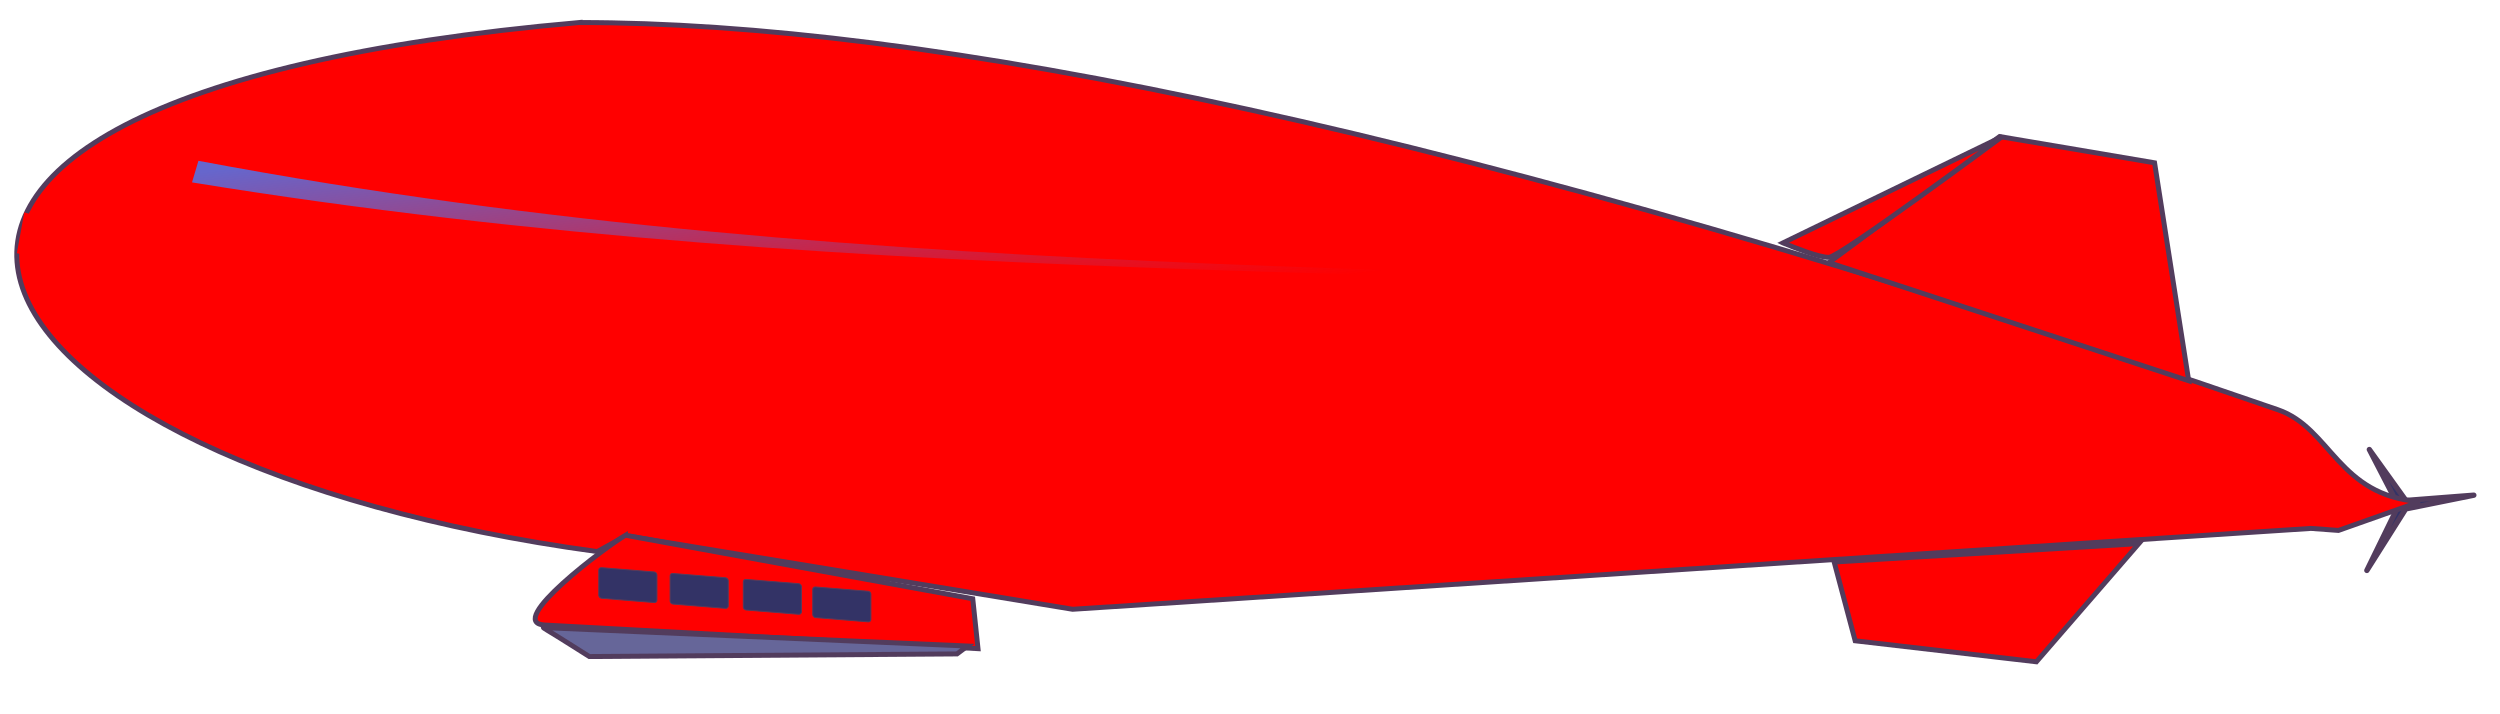
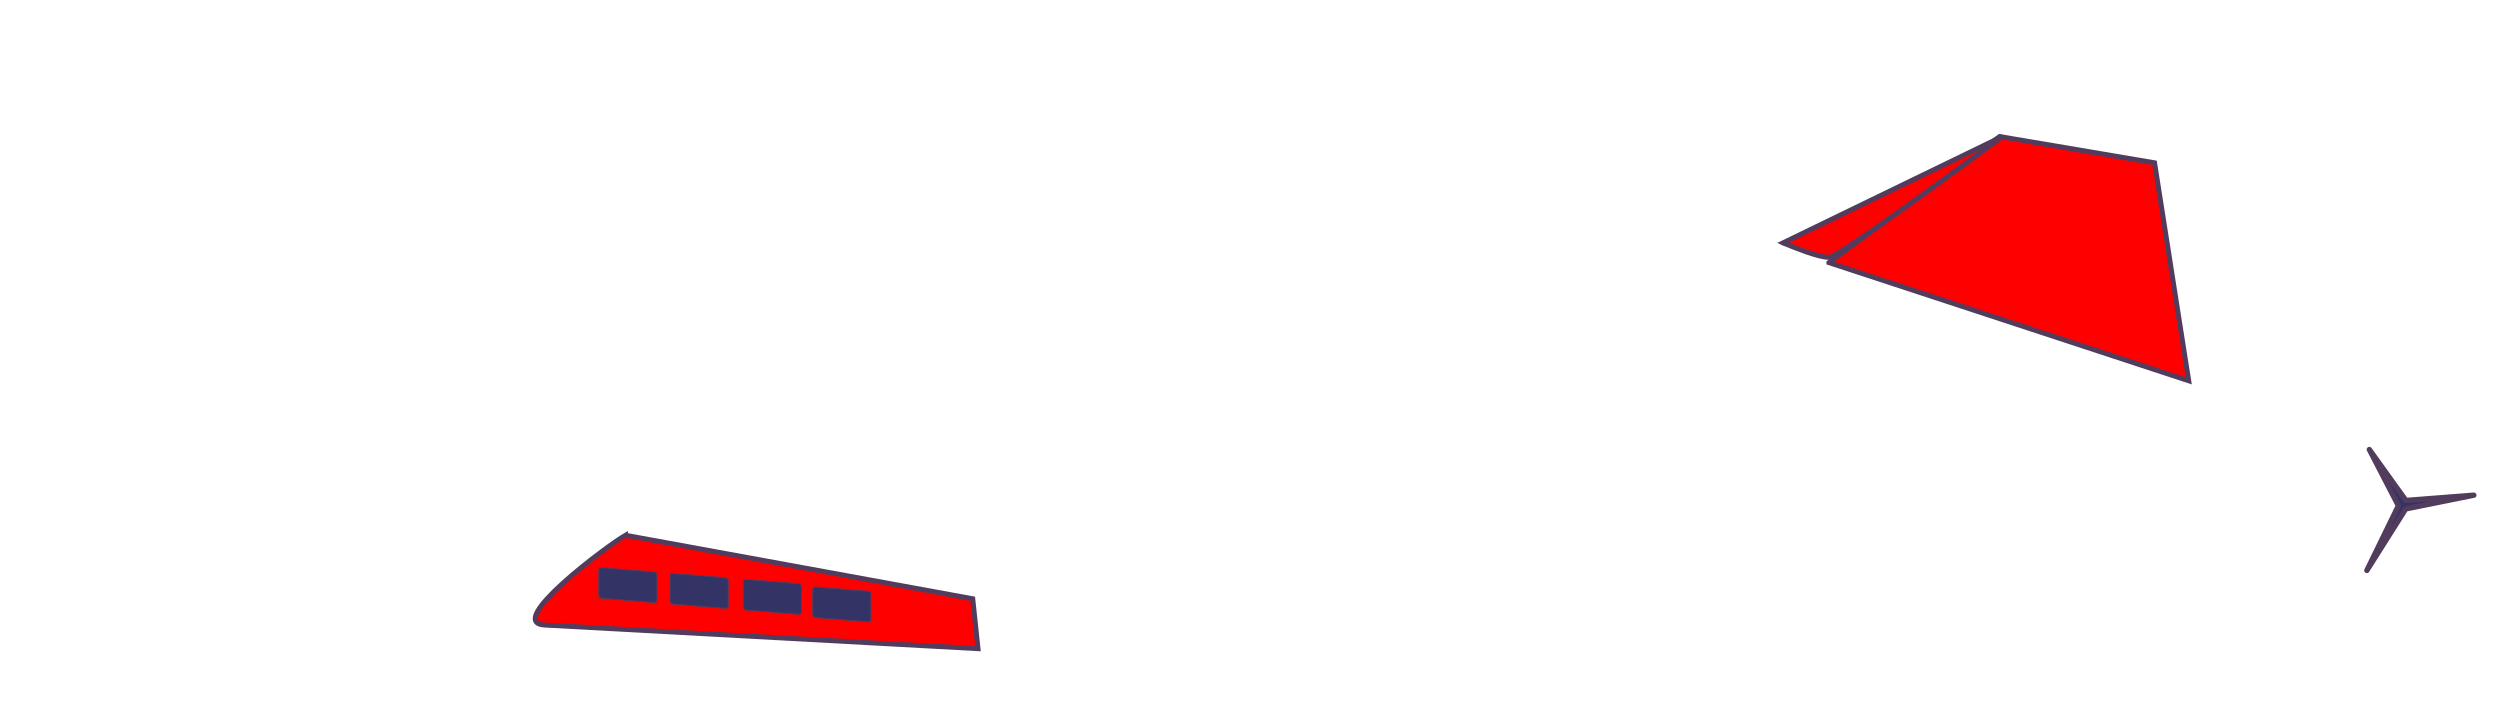
<svg xmlns="http://www.w3.org/2000/svg" xmlns:xlink="http://www.w3.org/1999/xlink" width="350" height="100">
  <defs>
    <linearGradient id="linearGradient3663">
      <stop stop-color="#6666cc" id="stop3665" offset="0" />
      <stop stop-color="#6666cc" stop-opacity="0" id="stop3667" offset="1" />
    </linearGradient>
    <linearGradient y2="0.5" x2="0.753" y1="0.055" x1="0.026" id="linearGradient3721" xlink:href="#linearGradient3663" />
    <filter height="1.626" y="-0.313" width="1.047" x="-0.023" id="filter3731">
      <feGaussianBlur id="feGaussianBlur3733" stdDeviation="2.901" />
    </filter>
  </defs>
  <g>
    <title>Layer 1</title>
    <g id="layer1">
-       <path fill="#333366" fill-rule="evenodd" stroke="#523c5d" stroke-width="0.749" stroke-linecap="round" stroke-linejoin="round" stroke-miterlimit="4" stroke-dashoffset="0" d="m331.359,79.86l4.417,-9.057l-4.069,-7.87l5.117,7.132l9.51,-0.74l-9.534,1.924l-5.441,8.609z" id="path3643" />
-       <path fill="#ff0000" stroke="#523c5d" stroke-width="0.697px" id="path2830" d="m81.063,3.154c-121.544,10.68 -87.663,61.842 2.547,74.066l4.049,-2.22l62.505,10.298l173.365,-11.321c1.283,0.098 2.57,0.188 3.854,0.283l11.386,-4.028c-11.469,-0.825 -12.403,-10.287 -19.855,-12.867c-115.378,-39.864 -189.941,-54.223 -237.851,-54.21z" />
+       <path fill="#333366" fill-rule="evenodd" stroke="#523c5d" stroke-width="0.749" stroke-linecap="round" stroke-linejoin="round" stroke-miterlimit="4" stroke-dashoffset="0" d="m331.359,79.86l4.417,-9.057l-4.069,-7.87l5.117,7.132l9.51,-0.74l-9.534,1.924z" id="path3643" />
      <path fill="#ff0000" stroke="#523c5d" stroke-width="0.697px" id="path2834" d="m256.048,36.765l23.898,-17.649l21.693,3.677l4.78,30.517l-50.371,-16.545z" />
-       <path fill="#ff0000" stroke="#523c5d" stroke-width="0.697px" id="path2836" d="m256.783,78.68l2.941,11.03l25.37,2.941l14.339,-16.545l-42.65,2.574z" />
      <path fill="#ff0000" stroke="#523c5d" stroke-width="0.697px" id="path2838" d="m87.563,74.936c-2.574,1.471 -17.03,12.256 -11.309,12.568l60.666,3.309l-0.735,-6.985l-48.622,-8.891z" />
-       <path fill="#666699" stroke="#523c5d" stroke-width="0.697px" id="path2840" d="m76.254,87.872c0,0 -0.606,-0.205 0.368,0.367c1.272,0.748 5.883,3.677 5.883,3.677l51.475,-0.368l1.471,-1.103l-59.196,-2.574z" />
      <path fill="#ff0000" stroke="#523c5d" stroke-width="0.697px" id="path2842" d="m249.614,34.007c1.839,0.735 4.963,2.022 6.434,2.022c1.471,0 24.266,-16.913 24.266,-16.913l-30.701,14.891z" />
      <rect fill="#333366" fill-rule="evenodd" stroke="#523c5d" stroke-width="0.133" stroke-linecap="round" stroke-linejoin="round" stroke-miterlimit="4" stroke-dashoffset="0" transform="matrix(0.997,0.081,0,1,0,0) " ry="0.379" y="72.63" x="84.08" height="4.287" width="8.17" id="rect3633" />
      <rect fill="#333366" fill-rule="evenodd" stroke="#523c5d" stroke-width="0.133" stroke-linecap="round" stroke-linejoin="round" stroke-miterlimit="4" stroke-dashoffset="0" transform="matrix(0.997,0.081,0,1,0,0) " id="rect3635" width="8.17" height="4.287" x="94.095" y="72.63" ry="0.379" />
      <rect fill="#333366" fill-rule="evenodd" stroke="#523c5d" stroke-width="0.133" stroke-linecap="round" stroke-linejoin="round" stroke-miterlimit="4" stroke-dashoffset="0" transform="matrix(0.997,0.081,0,1,0,0) " ry="0.379" y="72.63" x="104.372" height="4.287" width="8.17" id="rect3637" />
      <rect fill="#333366" fill-rule="evenodd" stroke="#523c5d" stroke-width="0.133" stroke-linecap="round" stroke-linejoin="round" stroke-miterlimit="4" stroke-dashoffset="0" transform="matrix(0.997,0.081,0,1,0,0) " id="rect3639" width="8.17" height="4.287" x="114.123" y="72.898" ry="0.379" />
-       <path fill="#ff0000" stroke="#523c5d" stroke-width="0" stroke-miterlimit="4" id="path3661" d="m328.384,67.683c-108.67,-10.687 -216.014,-2.82 -326.022,-32.238l1.04,-5.72c112.203,34.611 216.684,25.467 324.982,37.958z" />
-       <path fill="url(#linearGradient3721)" stroke="#523c5d" stroke-width="0" stroke-miterlimit="4" filter="url(#filter3731)" d="m309.203,42.563c-94.103,-5.645 -187.059,-1.49 -282.322,-17.028l0.9,-3.021c97.163,18.281 187.639,13.452 281.421,20.049z" id="path3719" />
    </g>
  </g>
</svg>